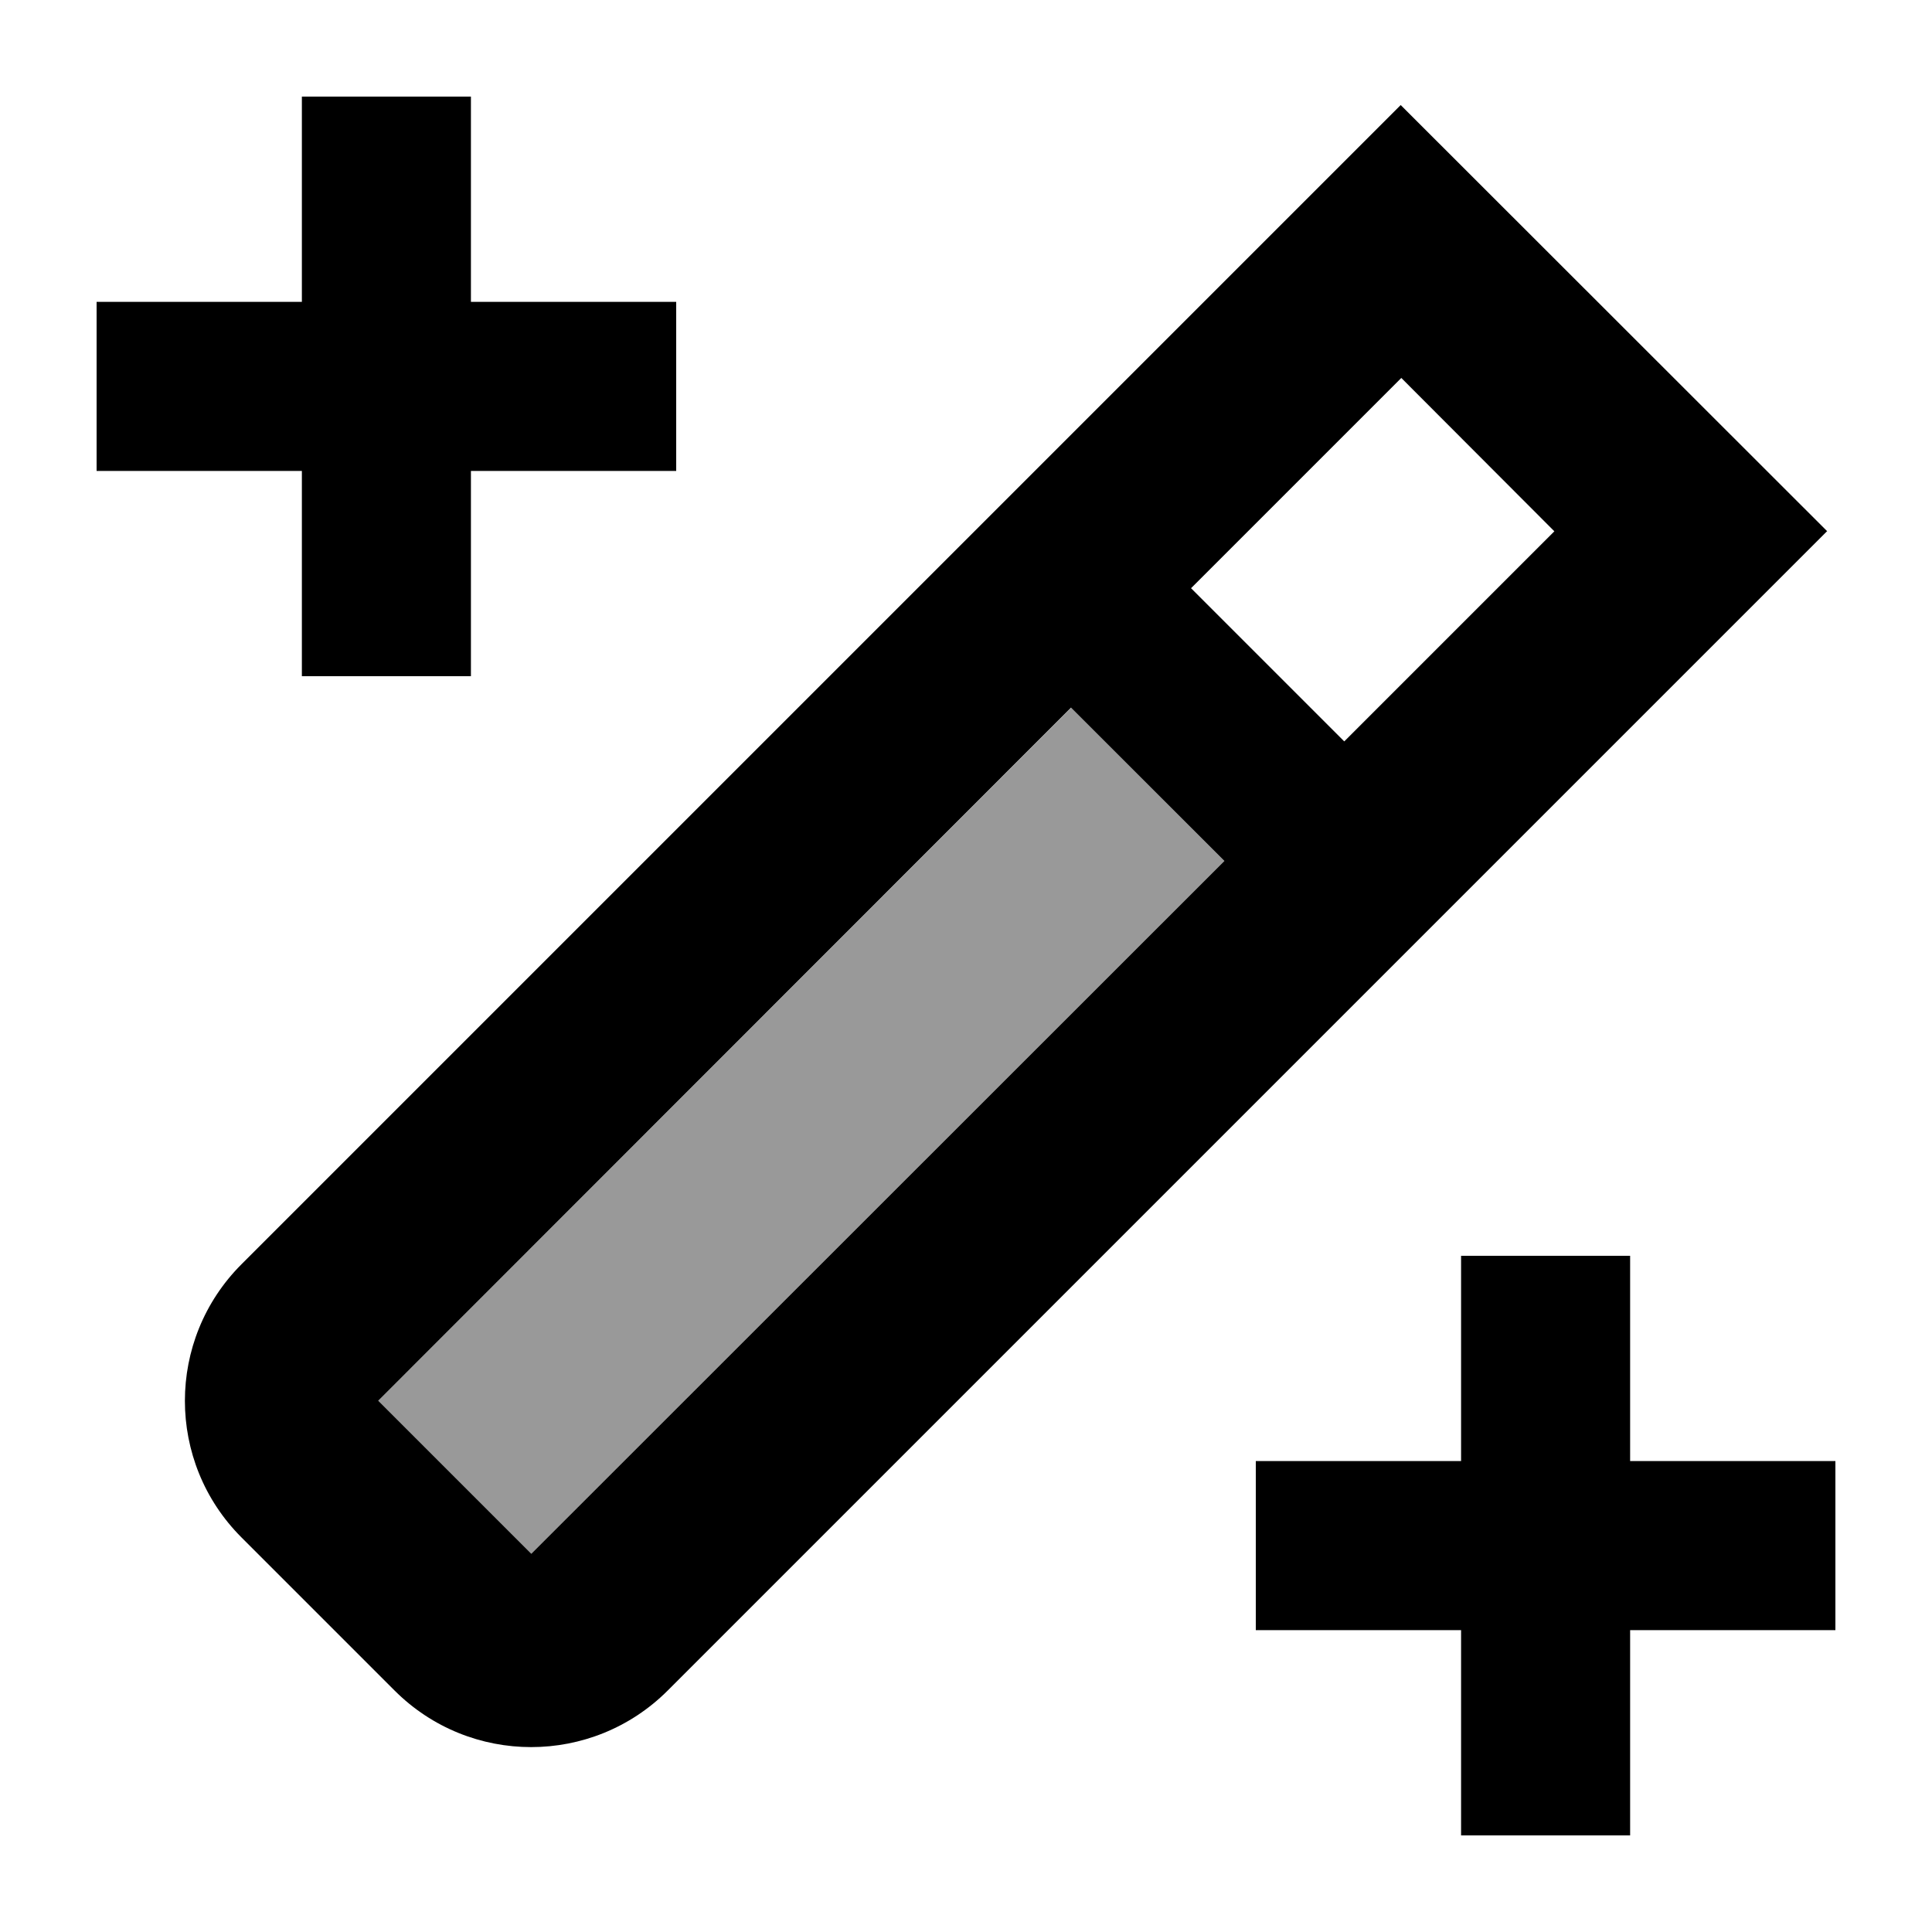
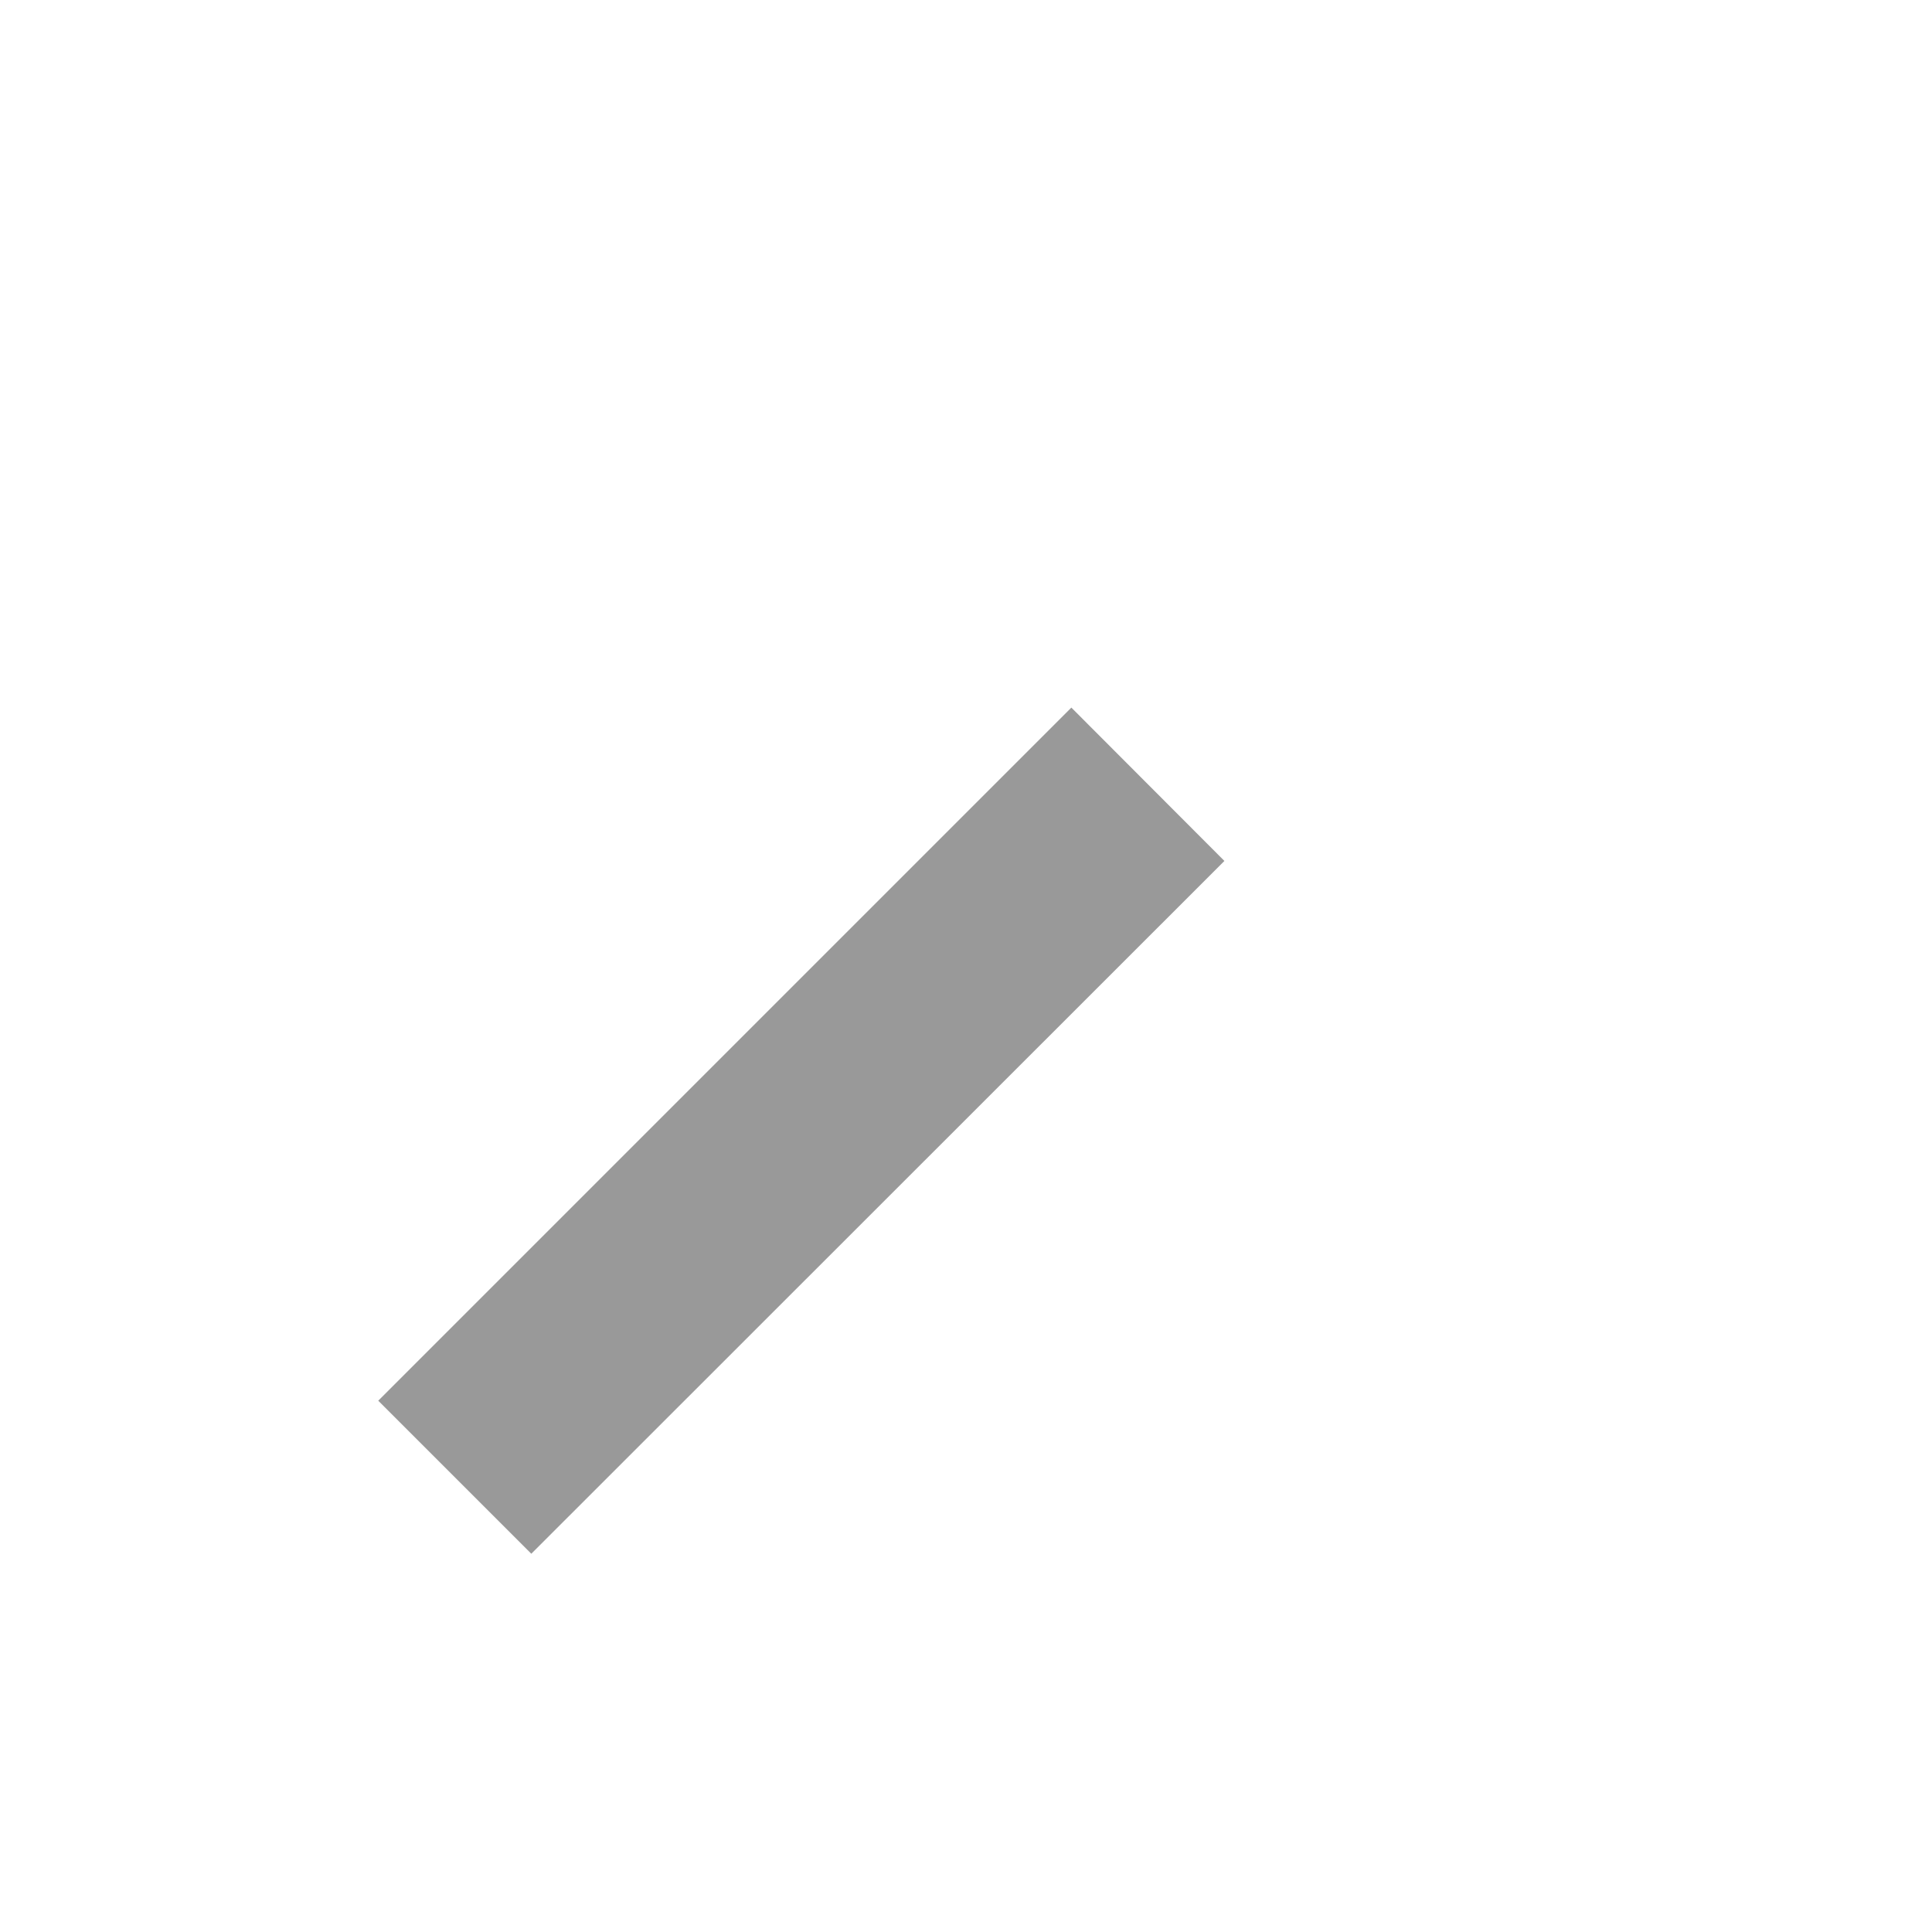
<svg xmlns="http://www.w3.org/2000/svg" viewBox="0 0 640 640">
  <path opacity=".4" fill="currentColor" d="M125.3 464C201.8 387.5 278.3 311 354.9 234.4L405.6 285.2L176 514.7C159.1 497.8 142.2 480.9 125.3 464z" />
-   <path fill="currentColor" d="M540 484L608 484L608 540L540 540L540 608L484 608L484 540L416 540L416 484L484 484L484 416L540 416L540 484zM605.2 176L221.2 560C196.2 585 155.7 585 130.7 560L80 509.3C55 484.3 55 443.8 80 418.8L464 34.8L605.3 176zM125.3 464L176 514.7L405.6 285.2L354.8 234.4L125.3 464zM394.5 194.8L445.3 245.6L514.9 176L464.2 125.2L394.6 194.8zM156 100L224 100L224 156L156 156L156 224L100 224L100 156L32 156L32 100L100 100L100 32L156 32L156 100z" />
</svg>